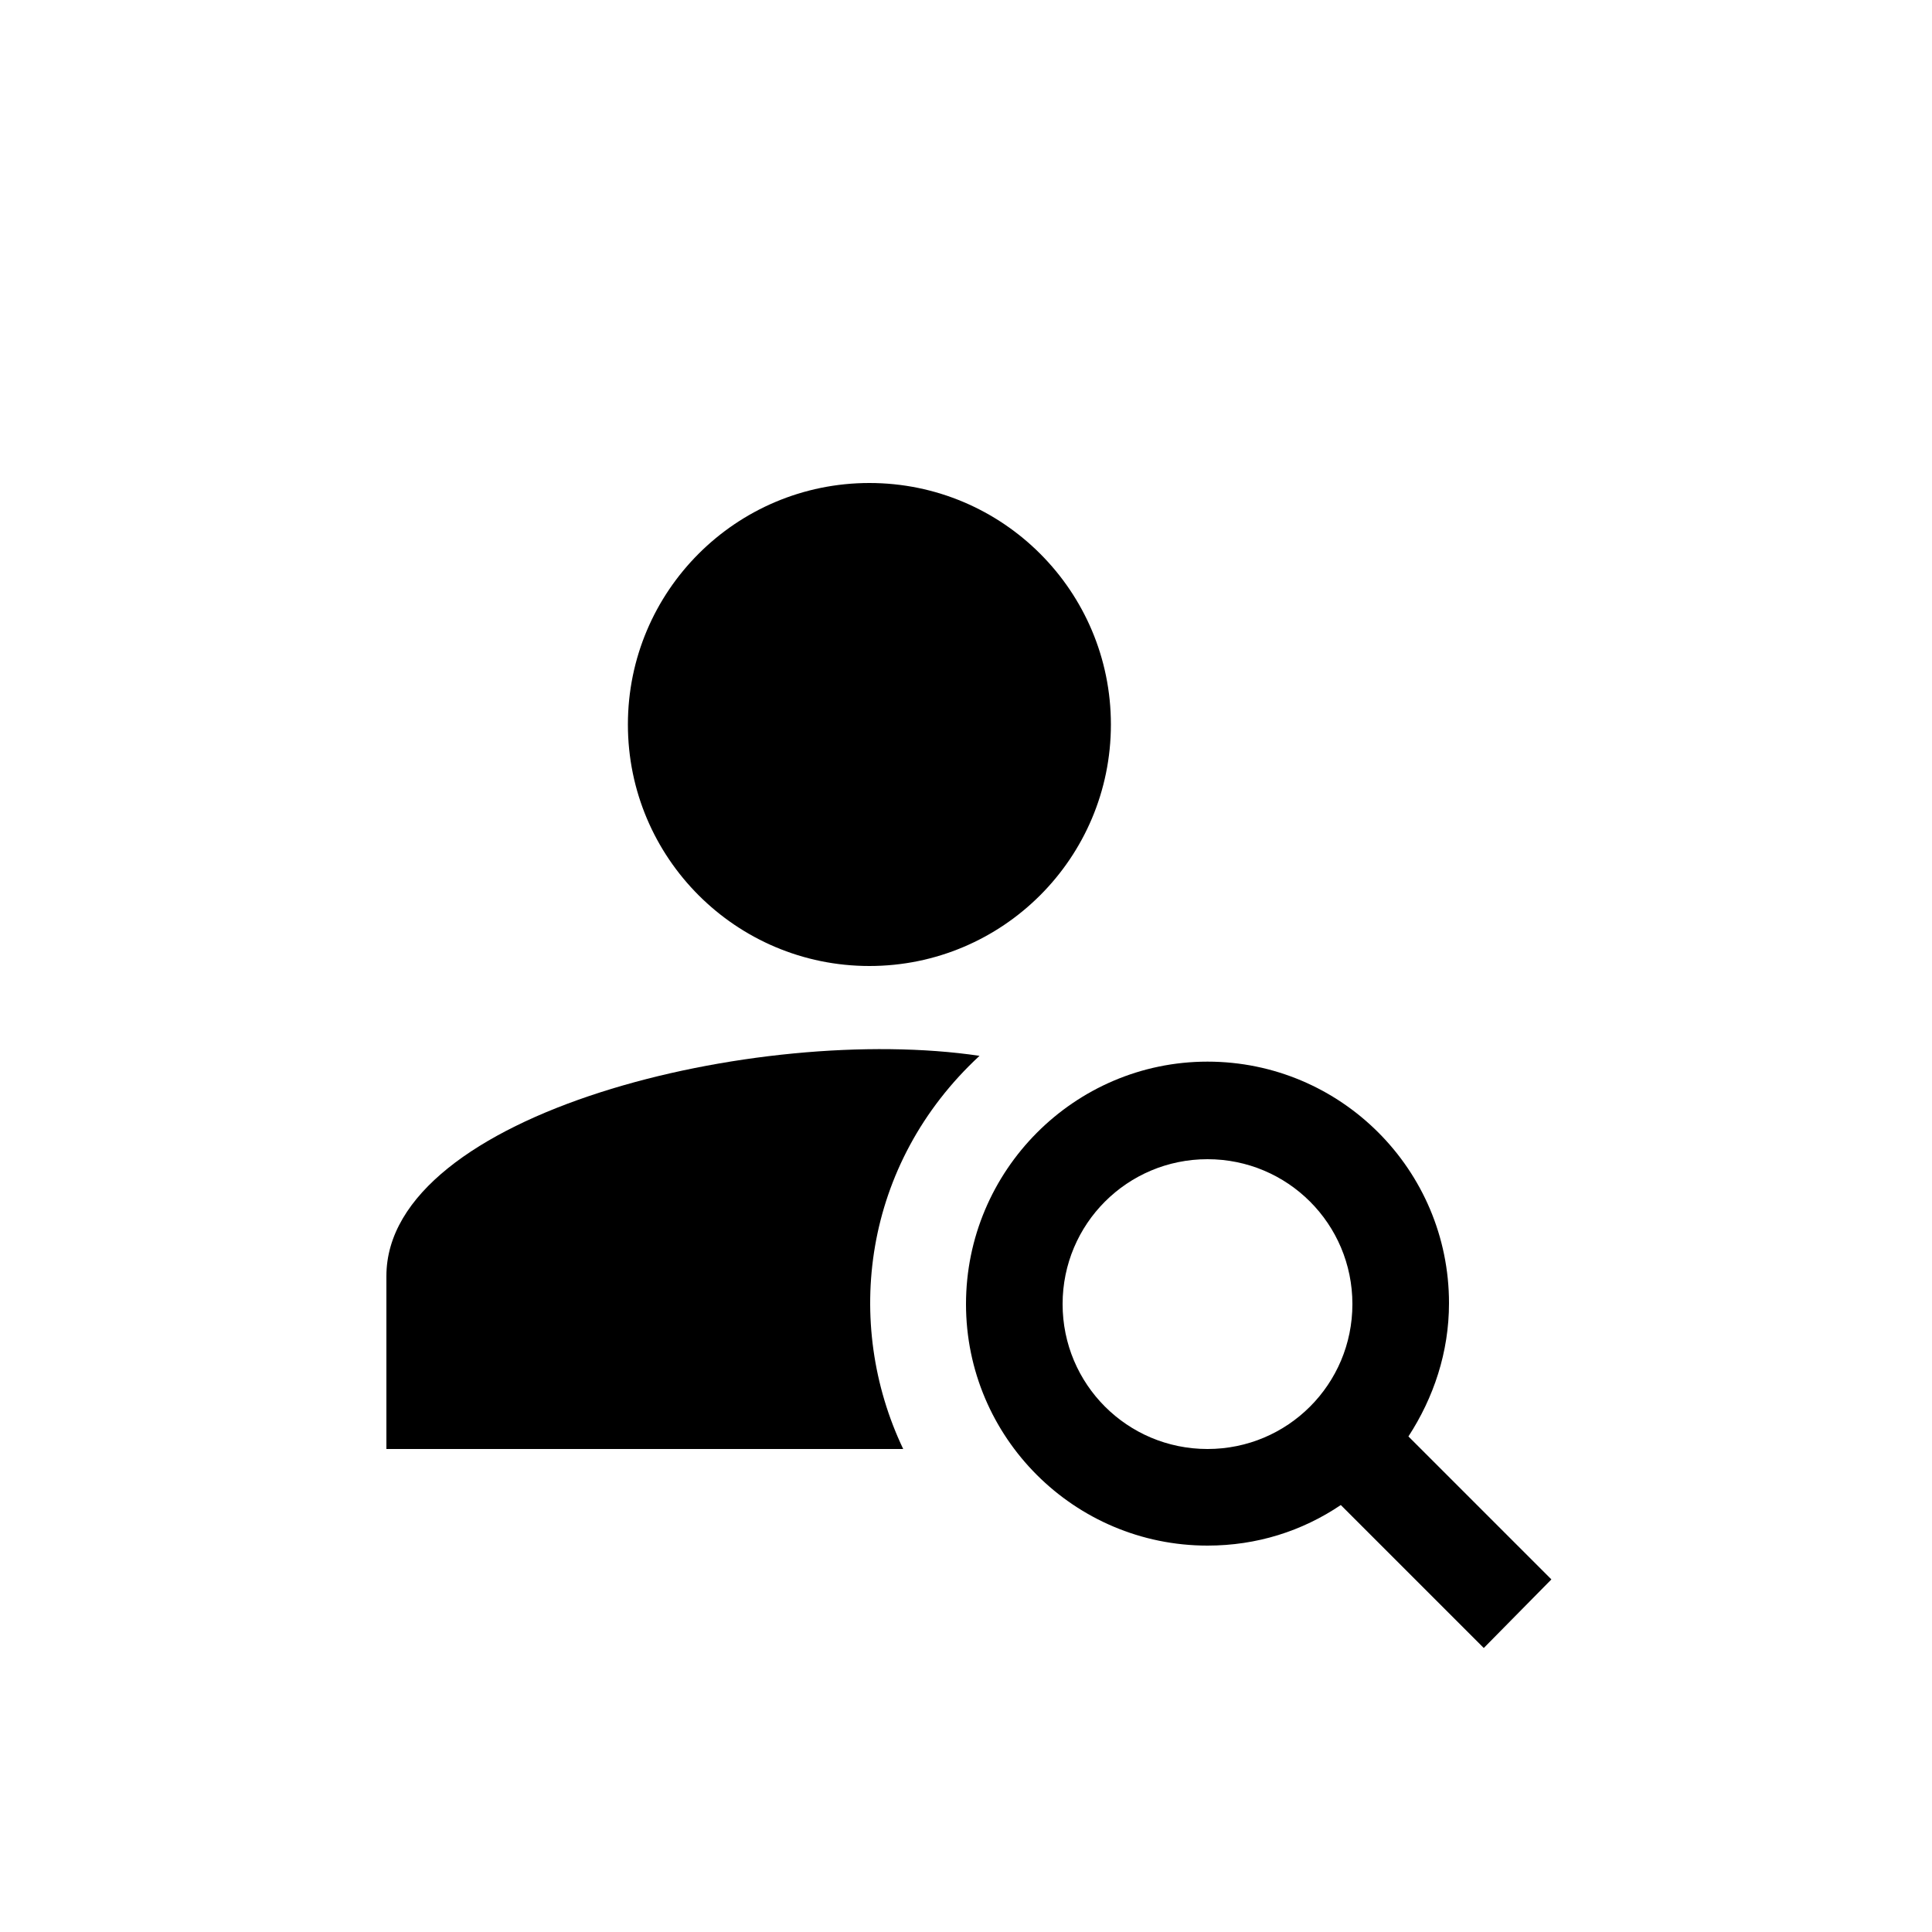
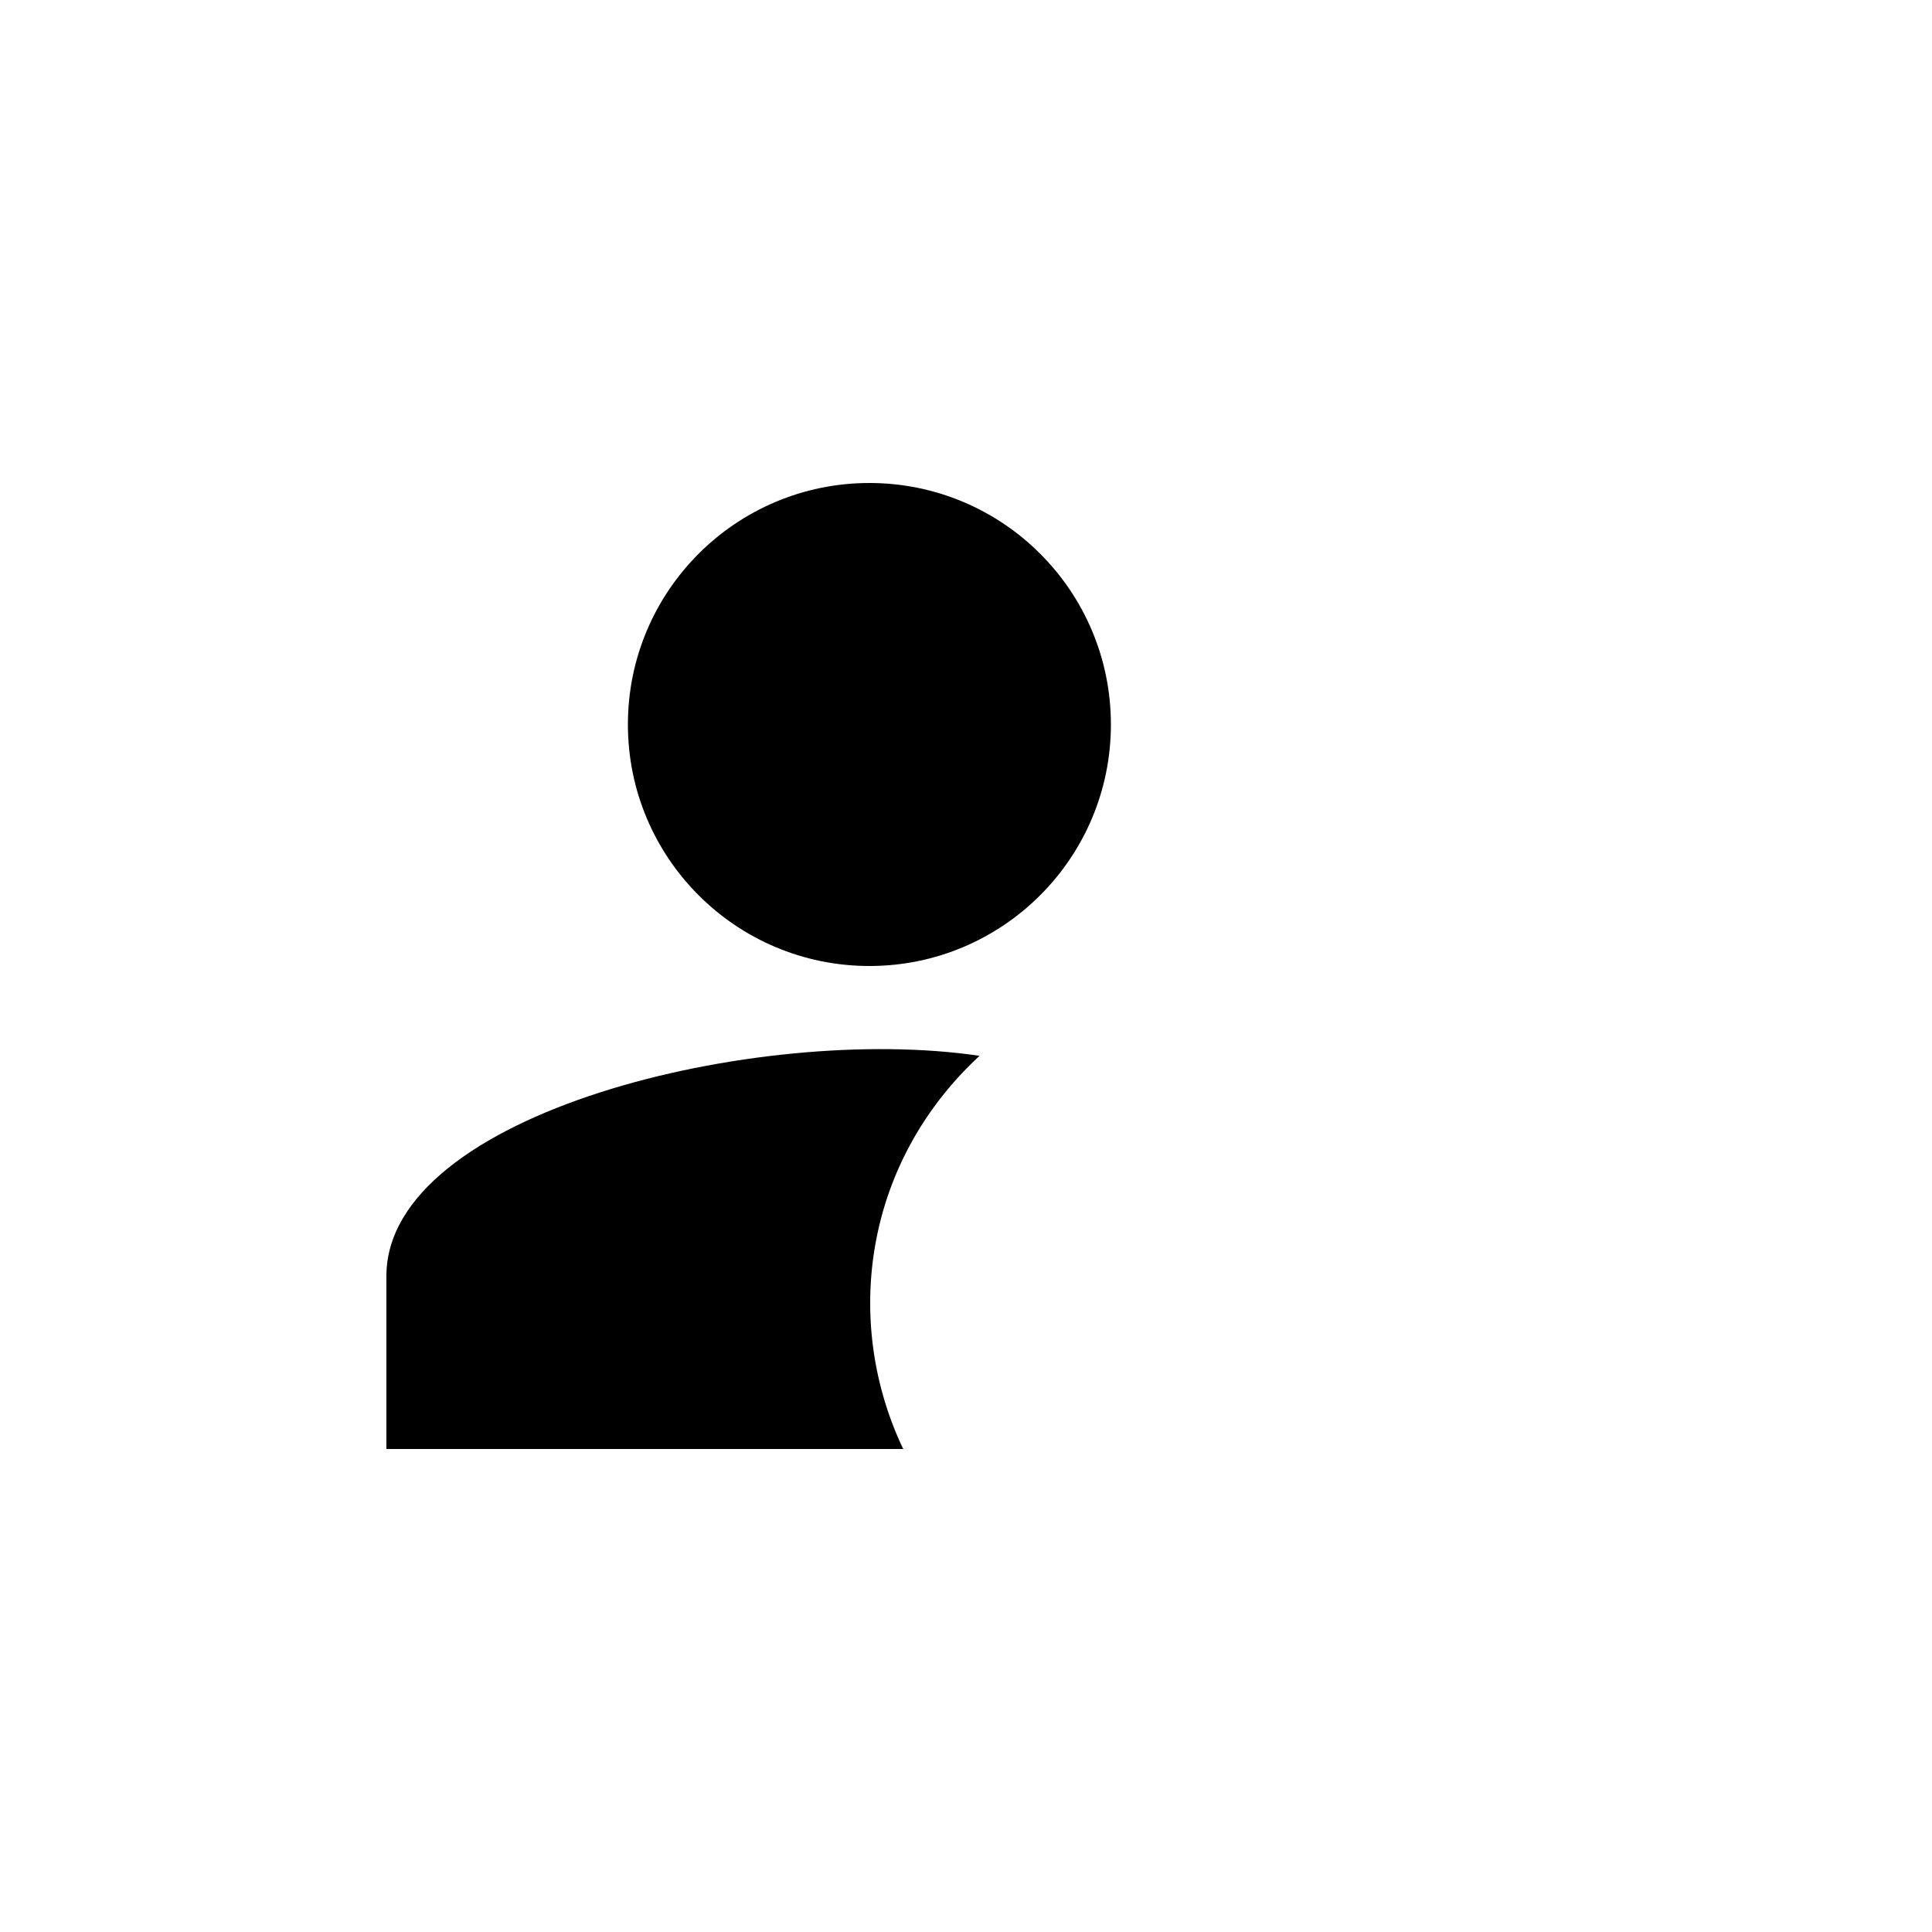
<svg xmlns="http://www.w3.org/2000/svg" height="48px" viewBox="0 0 20 20" width="48px" fill="#000000">
  <g>
    <rect fill="none" height="20" width="20" />
  </g>
  <g>
    <g>
      <path d="M10.14,10.93C7.85,10.59,4,11.52,4,13.21V15h5.35C8.73,13.7,8.93,12.05,10.14,10.93z" />
      <circle cx="9" cy="7.5" r="2.5" />
-       <path d="M16.06,16.35l-1.48-1.48c0.26-0.4,0.42-0.87,0.42-1.38c0-1.38-1.12-2.5-2.5-2.5S10,12.12,10,13.5c0,1.38,1.12,2.5,2.5,2.5 c0.51,0,0.98-0.15,1.38-0.42l1.48,1.48L16.06,16.35z M12.5,15c-0.83,0-1.5-0.67-1.5-1.5s0.67-1.5,1.5-1.5s1.5,0.67,1.5,1.5 S13.33,15,12.5,15z" />
    </g>
  </g>
</svg>